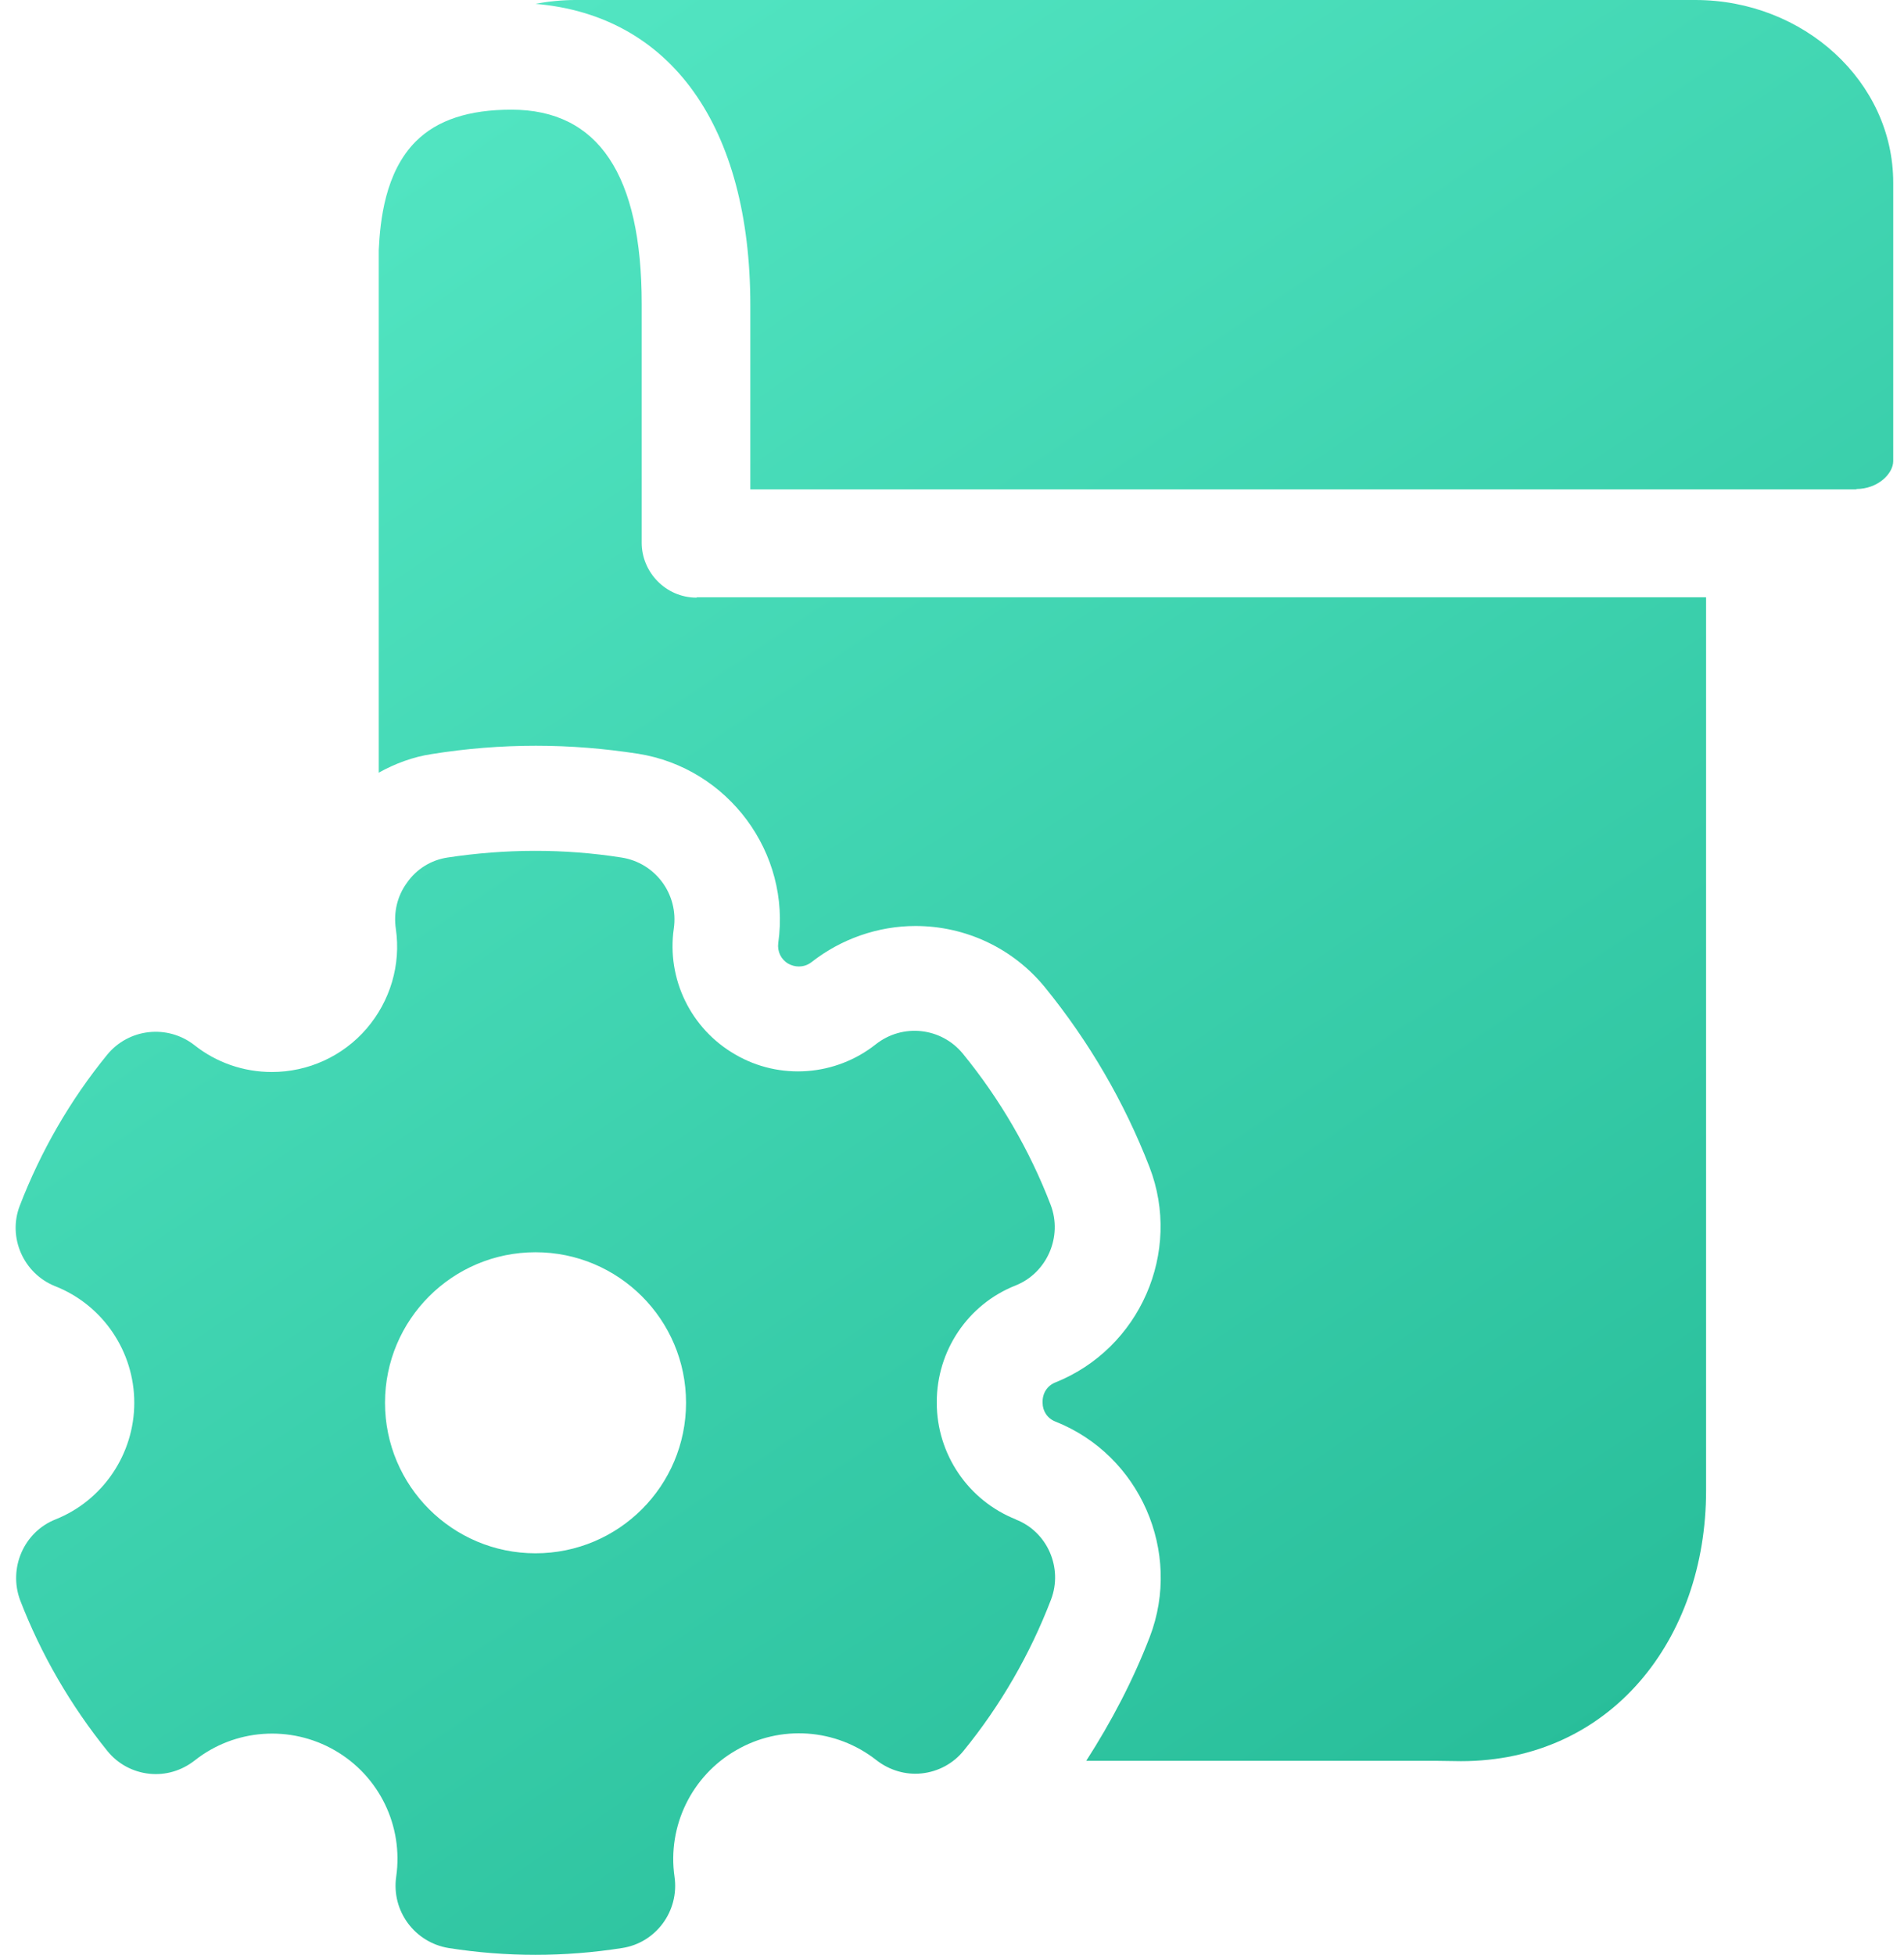
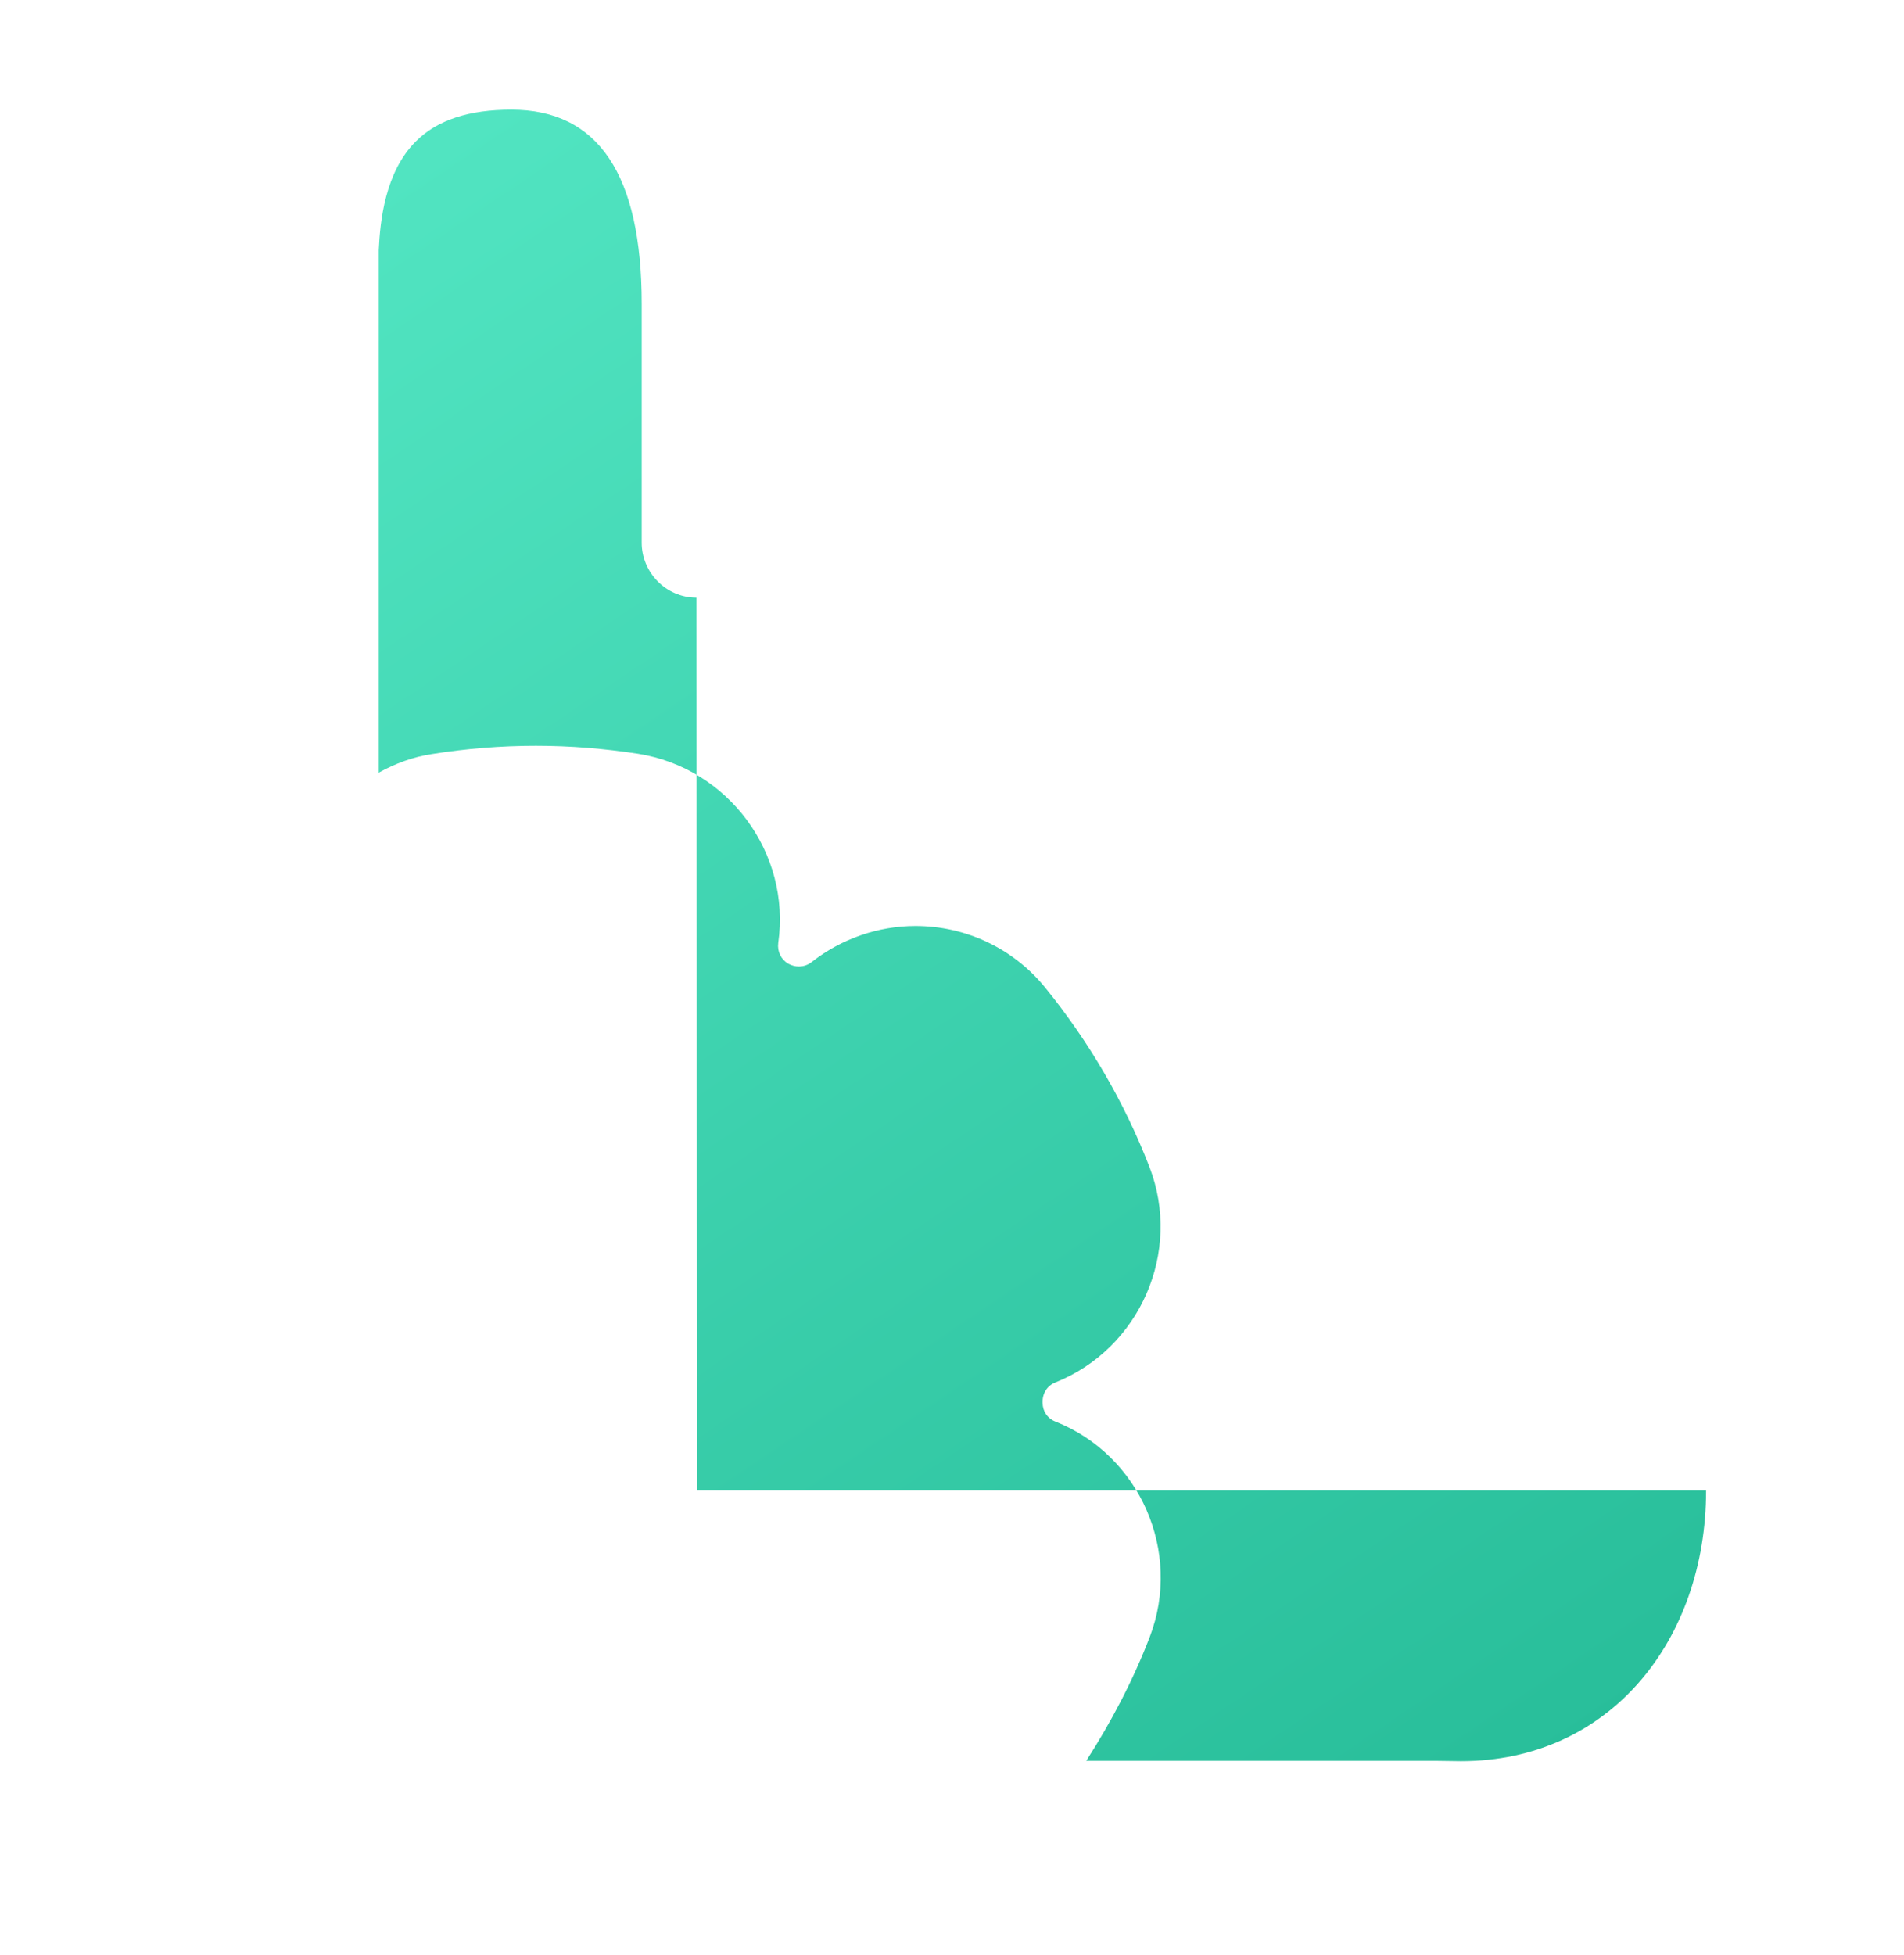
<svg xmlns="http://www.w3.org/2000/svg" width="38" height="39" viewBox="0 0 38 39" fill="none">
-   <path d="M37.047 9.756C37.479 9.756 37.785 9.449 37.785 9.199V3.645C37.785 1.631 36.001 0 33.834 0H11.476C11.218 0 10.939 0.028 10.688 0.077C13.392 0.307 14.975 2.523 14.975 6.091V9.763H37.054L37.047 9.756Z" fill="url(#paint0_linear_8672_27570)" />
-   <path d="M20.278 30.314C19.323 29.937 18.696 29.01 18.696 27.986V27.972C18.696 26.948 19.316 26.021 20.271 25.645C20.898 25.394 21.212 24.669 20.968 24.035C20.55 22.948 19.958 21.93 19.219 21.024C18.787 20.495 18.013 20.411 17.477 20.836C16.675 21.47 15.56 21.554 14.675 21.038C13.79 20.53 13.302 19.533 13.448 18.523C13.546 17.84 13.079 17.212 12.403 17.108C11.253 16.927 10.082 16.934 8.932 17.108C8.604 17.157 8.312 17.338 8.123 17.61C7.928 17.875 7.852 18.202 7.9 18.53C8.005 19.247 7.789 19.972 7.315 20.523C6.841 21.073 6.151 21.387 5.426 21.387C4.862 21.387 4.318 21.199 3.879 20.85C3.342 20.432 2.569 20.516 2.137 21.045C1.398 21.951 0.813 22.969 0.394 24.056C0.15 24.69 0.471 25.408 1.098 25.659C2.053 26.035 2.68 26.962 2.68 27.986C2.68 29.01 2.053 29.937 1.105 30.314C0.478 30.564 0.164 31.282 0.401 31.923C0.82 33.01 1.412 34.028 2.144 34.934C2.353 35.192 2.652 35.352 2.98 35.387C3.308 35.422 3.628 35.324 3.886 35.122C4.688 34.488 5.796 34.411 6.681 34.92C7.566 35.429 8.054 36.425 7.907 37.443C7.81 38.125 8.277 38.753 8.953 38.864C10.103 39.045 11.267 39.045 12.417 38.864C13.093 38.76 13.56 38.125 13.462 37.443C13.316 36.432 13.804 35.429 14.689 34.92C15.574 34.404 16.682 34.481 17.49 35.115C17.748 35.317 18.076 35.415 18.396 35.38C18.724 35.345 19.024 35.185 19.233 34.927C19.971 34.021 20.557 33.004 20.975 31.916C21.219 31.282 20.905 30.558 20.271 30.314H20.278ZM10.688 30.989C9.03 30.989 7.684 29.645 7.684 27.986C7.684 26.328 9.03 24.983 10.688 24.983C12.347 24.983 13.692 26.328 13.692 27.986C13.692 29.645 12.347 30.989 10.688 30.989Z" fill="url(#paint1_linear_8672_27570)" />
-   <path d="M13.901 11.923C13.288 11.923 12.807 11.415 12.807 10.829V6.063C12.807 3.491 11.943 2.188 10.207 2.188C9.364 2.188 8.73 2.39 8.298 2.822C7.684 3.436 7.587 4.404 7.559 4.99V15.415C7.887 15.233 8.242 15.101 8.611 15.045C9.301 14.934 9.998 14.878 10.695 14.878C11.392 14.878 12.061 14.934 12.737 15.038C14.535 15.324 15.79 17.017 15.532 18.815C15.511 18.983 15.588 19.143 15.734 19.227C15.797 19.261 15.867 19.282 15.943 19.282C16.006 19.282 16.104 19.268 16.201 19.192C16.787 18.732 17.525 18.474 18.271 18.474C19.275 18.474 20.222 18.92 20.857 19.7C21.735 20.78 22.439 21.986 22.941 23.282C23.596 24.976 22.752 26.906 21.059 27.582C20.905 27.645 20.801 27.791 20.808 27.986C20.808 28.153 20.905 28.3 21.066 28.362C22.752 29.031 23.596 30.962 22.948 32.655C22.613 33.526 22.181 34.349 21.679 35.129H28.648L29.157 35.136C32.14 35.136 34.05 32.711 34.05 29.735V11.916H13.908L13.901 11.923Z" fill="url(#paint2_linear_8672_27570)" />
+   <path d="M13.901 11.923C13.288 11.923 12.807 11.415 12.807 10.829V6.063C12.807 3.491 11.943 2.188 10.207 2.188C9.364 2.188 8.73 2.39 8.298 2.822C7.684 3.436 7.587 4.404 7.559 4.99V15.415C7.887 15.233 8.242 15.101 8.611 15.045C9.301 14.934 9.998 14.878 10.695 14.878C11.392 14.878 12.061 14.934 12.737 15.038C14.535 15.324 15.79 17.017 15.532 18.815C15.511 18.983 15.588 19.143 15.734 19.227C15.797 19.261 15.867 19.282 15.943 19.282C16.006 19.282 16.104 19.268 16.201 19.192C16.787 18.732 17.525 18.474 18.271 18.474C19.275 18.474 20.222 18.92 20.857 19.7C21.735 20.78 22.439 21.986 22.941 23.282C23.596 24.976 22.752 26.906 21.059 27.582C20.905 27.645 20.801 27.791 20.808 27.986C20.808 28.153 20.905 28.3 21.066 28.362C22.752 29.031 23.596 30.962 22.948 32.655C22.613 33.526 22.181 34.349 21.679 35.129H28.648L29.157 35.136C32.14 35.136 34.05 32.711 34.05 29.735H13.908L13.901 11.923Z" fill="url(#paint2_linear_8672_27570)" />
  <defs>
    <linearGradient id="paint0_linear_8672_27570" x1="9.714" y1="-3.03503e-07" x2="32.696" y2="34.125" gradientUnits="userSpaceOnUse">
      <stop offset="0.02" stop-color="#52E5C2" />
      <stop offset="1" stop-color="#28BE9A" />
    </linearGradient>
    <linearGradient id="paint1_linear_8672_27570" x1="9.714" y1="-3.03503e-07" x2="32.696" y2="34.125" gradientUnits="userSpaceOnUse">
      <stop offset="0.02" stop-color="#52E5C2" />
      <stop offset="1" stop-color="#28BE9A" />
    </linearGradient>
    <linearGradient id="paint2_linear_8672_27570" x1="9.714" y1="-3.03503e-07" x2="32.696" y2="34.125" gradientUnits="userSpaceOnUse">
      <stop offset="0.02" stop-color="#52E5C2" />
      <stop offset="1" stop-color="#28BE9A" />
    </linearGradient>
  </defs>
</svg>